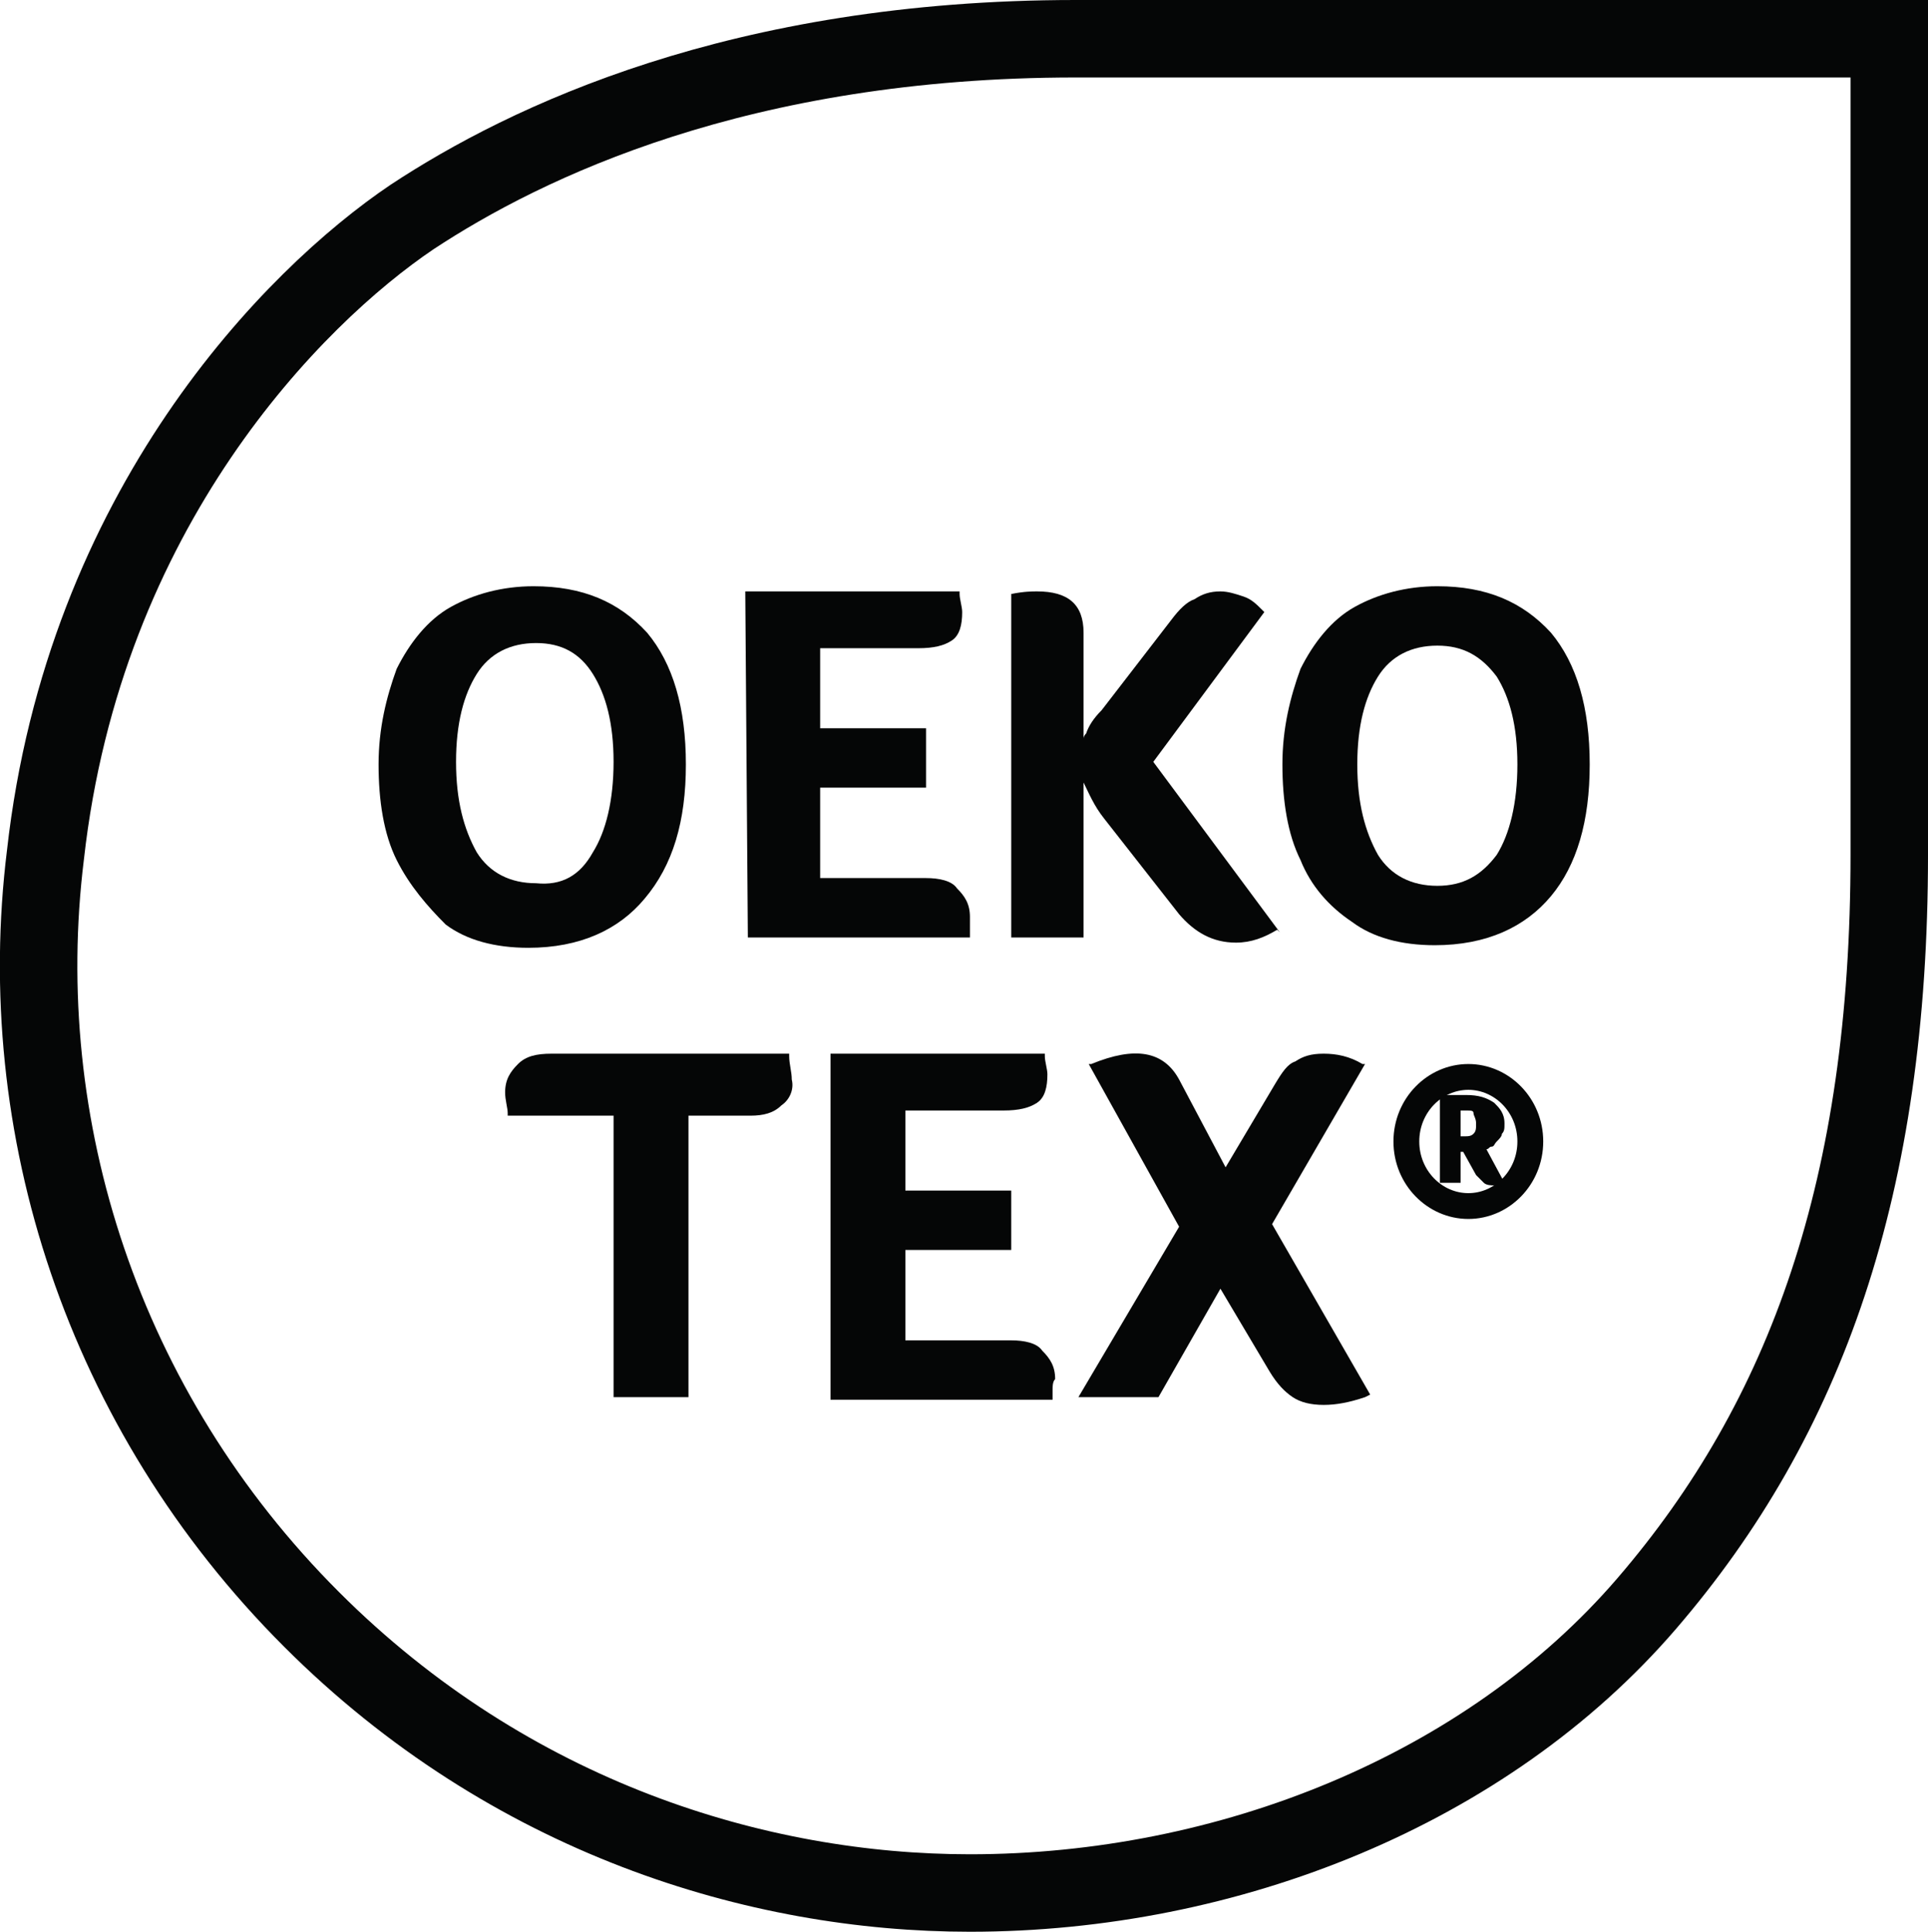
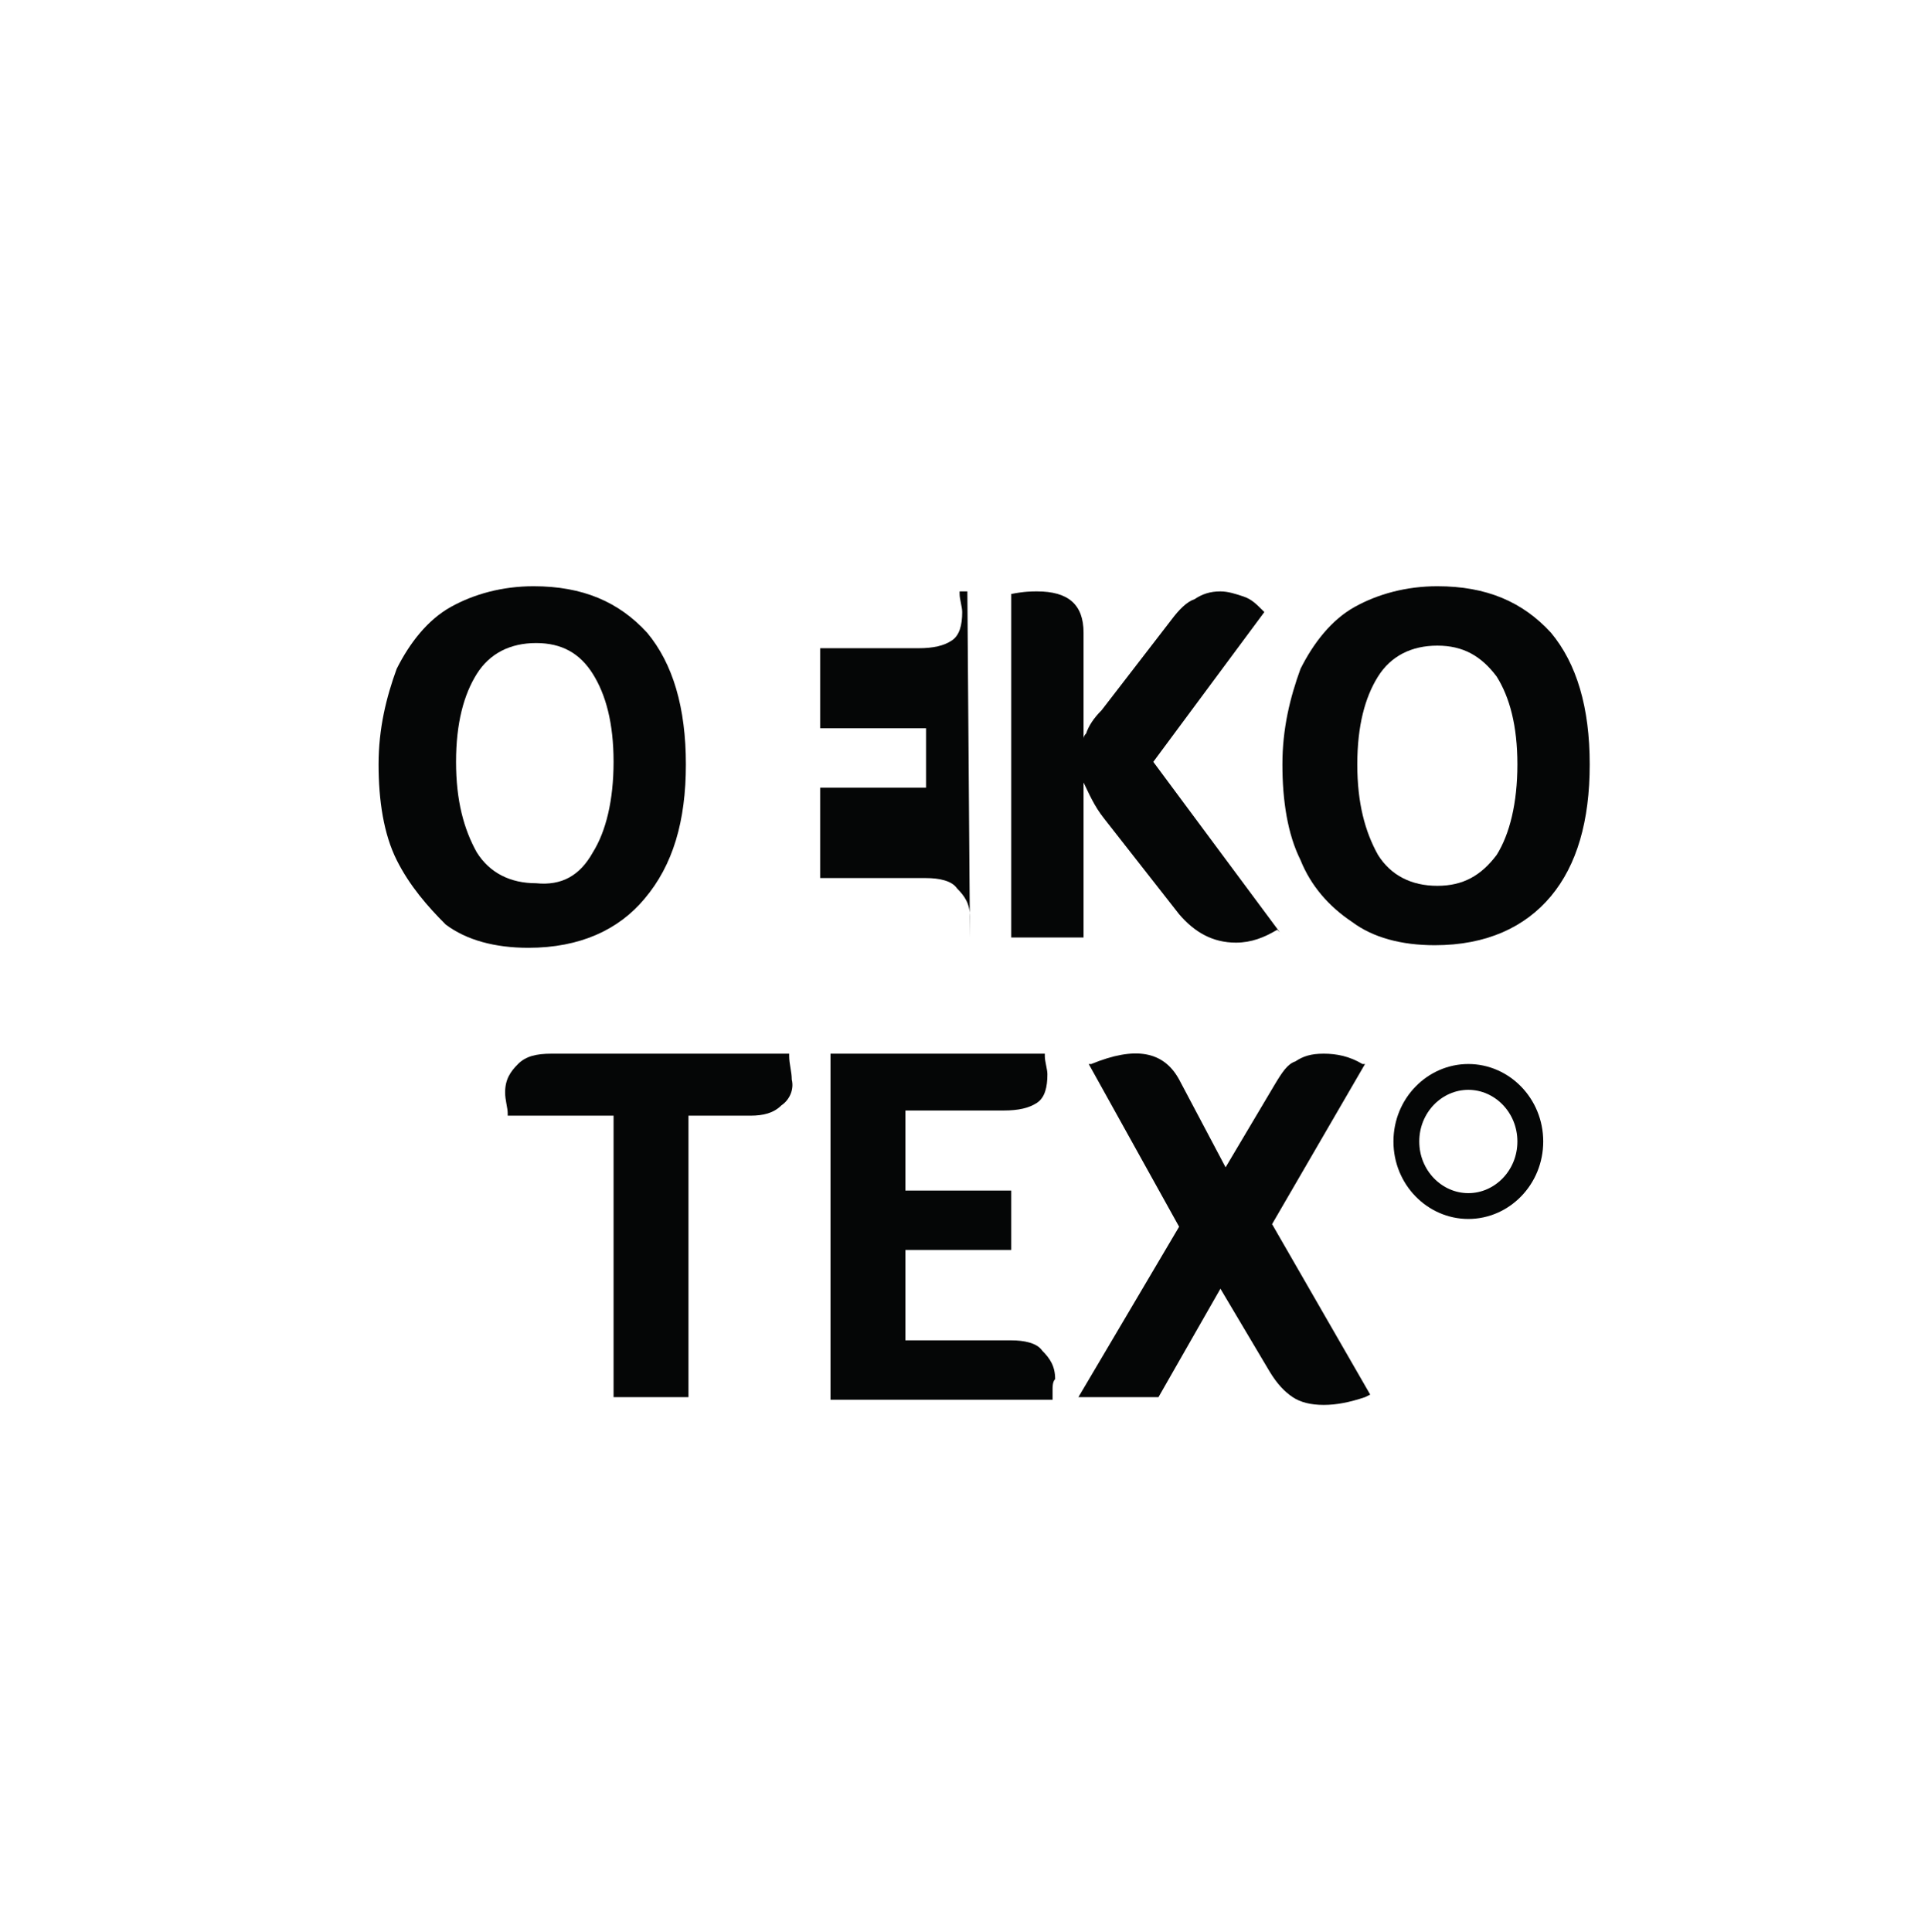
<svg xmlns="http://www.w3.org/2000/svg" viewBox="0 0 74.66 74.8" id="Layer_2">
  <defs>
    <style>.cls-1{stroke-width:3px;}.cls-1,.cls-2{fill:none;stroke:#050606;stroke-miterlimit:10;}.cls-3{fill:#050606;stroke-width:0px;}</style>
  </defs>
  <g id="Layer_1-2">
-     <path d="m41.66,1.5c-13,0-21.3,4-25.7,6.9-4.6,3.1-12.7,11.3-14.2,24.7-1.3,10.5,2.2,21.5,10.3,29.6,7.7,7.7,17.3,10.6,25.5,10.6,10,0,20-4,26.2-11.2,6.2-7.2,9.4-16.2,9.4-29V1.5h-31.5Z" class="cls-1" />
    <path d="m56.86,41.7c-1.3,0-2.4,1.1-2.4,2.5s1.1,2.5,2.4,2.5,2.4-1.1,2.4-2.5-1.1-2.5-2.4-2.5" class="cls-2" />
    <path d="m39.16,23h0c.5-.1.8-.1,1-.1,1.2,0,1.8.5,1.8,1.6v4.1q0-.1.1-.2c.1-.3.3-.6.6-.9l2.7-3.5c.3-.4.6-.7.9-.8.3-.2.6-.3,1-.3.3,0,.6.1.9.2.3.1.5.3.7.5l.1.1-4.3,5.8,4.9,6.6-.1-.1c-.5.3-1,.5-1.6.5-.9,0-1.6-.4-2.2-1.1l-2.9-3.7c-.4-.5-.6-1-.8-1.4v6h-2.8v-13.3h0Z" class="cls-3" />
-     <path d="m28.86,22.9h8.3v.1c0,.2.1.5.1.7,0,.5-.1.9-.4,1.1-.3.2-.7.3-1.3.3h-3.8v3.1h4.1v2.3h-4.1v3.5h4.1c.5,0,1,.1,1.2.4.3.3.5.6.5,1.1v.8h-8.6l-.1-13.4Z" class="cls-3" />
+     <path d="m28.86,22.9h8.3v.1c0,.2.1.5.1.7,0,.5-.1.9-.4,1.1-.3.2-.7.3-1.3.3h-3.8v3.1h4.1v2.3h-4.1v3.5h4.1c.5,0,1,.1,1.2.4.3.3.5.6.5,1.1v.8l-.1-13.4Z" class="cls-3" />
    <path d="m22.96,33c.5-.8.8-2,.8-3.5s-.3-2.6-.8-3.4-1.2-1.2-2.2-1.2-1.8.4-2.3,1.2c-.5.8-.8,1.9-.8,3.4s.3,2.6.8,3.5c.5.8,1.3,1.2,2.3,1.2,1,.1,1.7-.3,2.2-1.2m-7.6.3c-.5-1-.7-2.3-.7-3.7s.3-2.6.7-3.7c.5-1,1.2-1.9,2.1-2.4s2-.8,3.2-.8c1.9,0,3.3.6,4.4,1.8,1,1.2,1.5,2.9,1.5,5.1s-.5,3.9-1.6,5.2c-1,1.2-2.5,1.9-4.5,1.9-1.3,0-2.4-.3-3.2-.9-.7-.7-1.4-1.5-1.9-2.5" class="cls-3" />
    <path d="m30.26,42.8c-.3.3-.7.4-1.2.4h-2.4v10.9h-2.9v-10.9h-4.1v-.1c0-.2-.1-.5-.1-.8,0-.5.2-.8.5-1.1s.7-.4,1.3-.4h9.2v.1c0,.3.1.6.1.9.1.4-.1.8-.4,1" class="cls-3" />
    <path d="m40.76,53.8v.4h-8.6v-13.4h8.3v.1c0,.2.1.5.1.7,0,.5-.1.9-.4,1.1-.3.2-.7.3-1.3.3h-3.8v3.1h4.1v2.3h-4.1v3.5h4.1c.5,0,1,.1,1.2.4.3.3.5.6.5,1.1-.1.1-.1.3-.1.4" class="cls-3" />
    <path d="m52.86,54.1c-.6.2-1.1.3-1.6.3s-.9-.1-1.2-.3-.6-.5-.9-1l-1.9-3.2-2.4,4.2h-3.1l3.9-6.6-3.5-6.3h.1c1.7-.7,2.8-.5,3.4.6l1.8,3.4,1.9-3.2c.3-.5.5-.8.8-.9.3-.2.6-.3,1.1-.3s1,.1,1.5.4h.1l-3.6,6.2,3.8,6.6-.2.1Z" class="cls-3" />
    <path d="m55.66,25c-1,0-1.8.4-2.3,1.2-.5.8-.8,1.9-.8,3.4s.3,2.6.8,3.5c.5.8,1.3,1.2,2.3,1.2s1.7-.4,2.3-1.2c.5-.8.8-2,.8-3.5s-.3-2.6-.8-3.4c-.6-.8-1.3-1.2-2.3-1.2m4.4,9.7c-1,1.2-2.5,1.9-4.5,1.9-1.3,0-2.4-.3-3.2-.9-.9-.6-1.6-1.4-2-2.4-.5-1-.7-2.3-.7-3.7s.3-2.6.7-3.7c.5-1,1.2-1.9,2.1-2.4.9-.5,2-.8,3.2-.8,1.9,0,3.3.6,4.4,1.8,1,1.2,1.5,2.9,1.5,5.1s-.5,3.9-1.5,5.1" class="cls-3" />
-     <path d="m58.26,45.8c-.1,0-.1.1-.2.1h-.2c-.1,0-.3,0-.4-.1l-.3-.3-.5-.9h-.1v1.2h-.8v-3.4h1c.5,0,.8.1,1.1.3.2.2.4.4.4.8,0,.2,0,.3-.1.4,0,.1-.1.2-.2.3-.1.1-.1.2-.2.2s-.1.1-.2.1l.7,1.3h0Zm-1.5-2.8h-.2v1h.1c.2,0,.3,0,.4-.1.1-.1.1-.2.1-.4s-.1-.3-.1-.4-.1-.1-.3-.1" class="cls-3" />
  </g>
</svg>